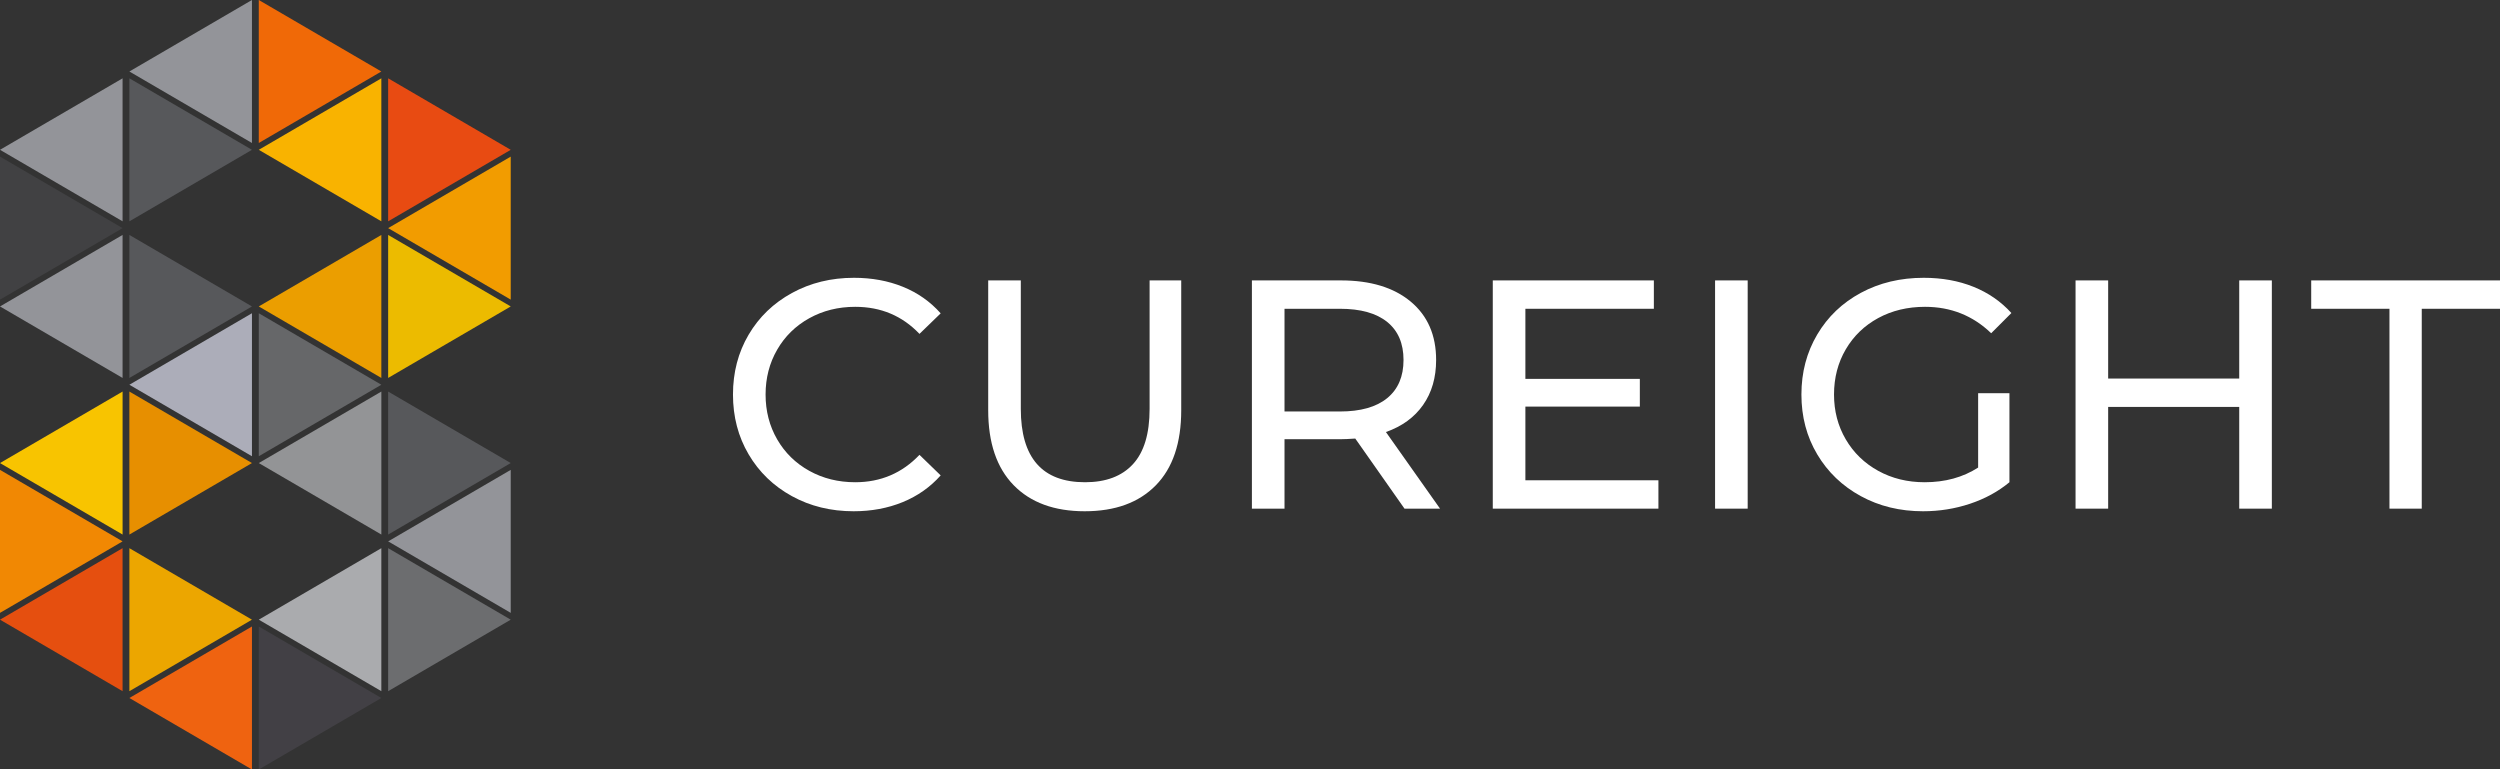
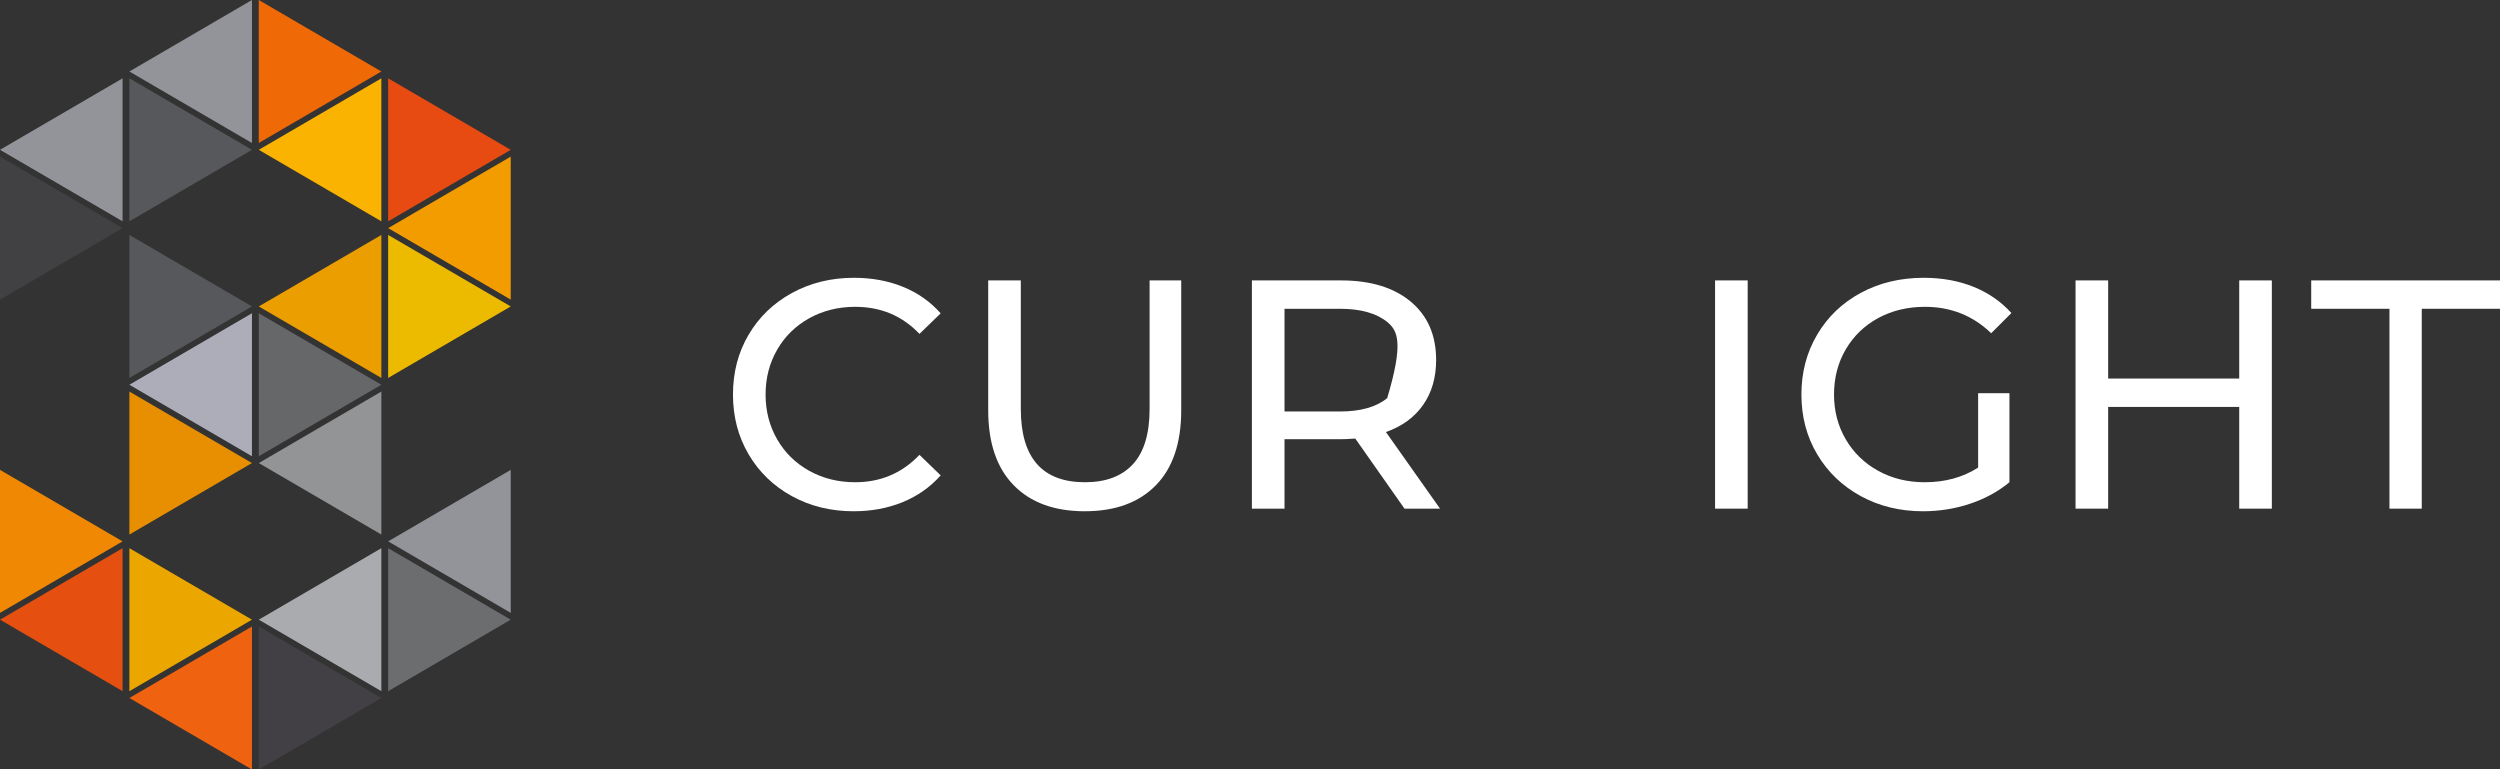
<svg xmlns="http://www.w3.org/2000/svg" width="191.684px" height="59px" viewBox="0 0 191.684 59">
  <rect x="0" y="0" width="191.684" height="59" fill="#333333" stroke="none" />
  <title>Group 5</title>
  <g id="Page-1" stroke="none" stroke-width="1" fill="none" fill-rule="evenodd">
    <g id="Artboard" transform="translate(-3458, -1132)">
      <g id="Logo" transform="translate(3458, 1132)">
        <g id="Logo-Figure" transform="translate(-0, -0)">
          <polygon id="Triangle" fill="#F06907" transform="translate(24.54, 5.482) rotate(-270) translate(-24.54, -5.482) " points="24.54 0.783 30.022 10.181 19.058 10.181" />
          <polygon id="Triangle" fill="#ECBB00" transform="translate(34.46, 23.496) rotate(-270) translate(-34.46, -23.496) " points="34.46 18.796 39.942 28.195 28.978 28.195" />
          <polygon id="Triangle" fill="#E84B12" transform="translate(34.46, 11.487) rotate(-270) translate(-34.46, -11.487) " points="34.46 6.788 39.942 16.186 28.978 16.186" />
          <polygon id="Triangle" fill="#414143" transform="translate(4.699, 17.491) rotate(-270) translate(-4.699, -17.491) " points="4.699 12.792 10.181 22.19 -0.783 22.19" />
          <polygon id="Triangle" fill="#57585B" transform="translate(14.619, 11.487) rotate(-270) translate(-14.619, -11.487) " points="14.619 6.788 20.102 16.186 9.137 16.186" />
          <polygon id="Triangle" fill="#57585B" transform="translate(14.619, 23.496) rotate(-270) translate(-14.619, -23.496) " points="14.619 18.796 20.102 28.195 9.137 28.195" />
          <polygon id="Triangle" fill="#939499" transform="translate(14.619, 5.482) rotate(-90) translate(-14.619, -5.482) " points="14.619 0.783 20.102 10.181 9.137 10.181" />
          <polygon id="Triangle" fill="#666769" transform="translate(24.54, 29.5) rotate(-270) translate(-24.54, -29.5) " points="24.54 24.801 30.022 34.199 19.058 34.199" />
          <polygon id="Triangle" fill="#ACADB9" transform="translate(14.619, 29.5) rotate(-90) translate(-14.619, -29.5) " points="14.619 24.801 20.102 34.199 9.137 34.199" />
          <polygon id="Triangle" fill="#939499" transform="translate(4.699, 11.487) rotate(-90) translate(-4.699, -11.487) " points="4.699 6.788 10.181 16.186 -0.783 16.186" />
-           <polygon id="Triangle" fill="#939499" transform="translate(4.699, 23.496) rotate(-90) translate(-4.699, -23.496) " points="4.699 18.796 10.181 28.195 -0.783 28.195" />
          <polygon id="Triangle" fill="#F29C00" transform="translate(34.46, 17.491) rotate(-90) translate(-34.46, -17.491) " points="34.46 12.792 39.942 22.19 28.978 22.19" />
          <polygon id="Triangle" fill="#EB9E00" transform="translate(24.54, 23.496) rotate(-90) translate(-24.54, -23.496) " points="24.54 18.796 30.022 28.195 19.058 28.195" />
          <polygon id="Triangle" fill="#F9B300" transform="translate(24.54, 11.487) rotate(-90) translate(-24.54, -11.487) " points="24.54 6.788 30.022 16.186 19.058 16.186" />
          <polygon id="Triangle" fill="#6C6D6F" transform="translate(34.46, 47.513) rotate(-270) translate(-34.46, -47.513) " points="34.46 42.814 39.942 52.212 28.978 52.212" />
-           <polygon id="Triangle" fill="#57585B" transform="translate(34.46, 35.504) rotate(-270) translate(-34.46, -35.504) " points="34.46 30.805 39.942 40.204 28.978 40.204" />
          <polygon id="Triangle" fill="#F18803" transform="translate(4.699, 41.509) rotate(-270) translate(-4.699, -41.509) " points="4.699 36.81 10.181 46.208 -0.783 46.208" />
          <polygon id="Triangle" fill="#E78F00" transform="translate(14.619, 35.504) rotate(-270) translate(-14.619, -35.504) " points="14.619 30.805 20.102 40.204 9.137 40.204" />
          <polygon id="Triangle" fill="#ECA600" transform="translate(14.619, 47.513) rotate(-270) translate(-14.619, -47.513) " points="14.619 42.814 20.102 52.212 9.137 52.212" />
          <polygon id="Triangle" fill="#424045" transform="translate(24.54, 53.518) rotate(-270) translate(-24.54, -53.518) " points="24.54 48.819 30.022 58.217 19.058 58.217" />
          <polygon id="Triangle" fill="#EF6310" transform="translate(14.619, 53.518) rotate(-90) translate(-14.619, -53.518) " points="14.619 48.819 20.102 58.217 9.137 58.217" />
-           <polygon id="Triangle" fill="#F8C400" transform="translate(4.699, 35.504) rotate(-90) translate(-4.699, -35.504) " points="4.699 30.805 10.181 40.204 -0.783 40.204" />
          <polygon id="Triangle" fill="#E54F0F" transform="translate(4.699, 47.513) rotate(-90) translate(-4.699, -47.513) " points="4.699 42.814 10.181 52.212 -0.783 52.212" />
          <polygon id="Triangle" fill="#939499" transform="translate(34.46, 41.509) rotate(-90) translate(-34.46, -41.509) " points="34.46 36.81 39.942 46.208 28.978 46.208" />
          <polygon id="Triangle" fill="#AAABAE" transform="translate(24.54, 47.513) rotate(-90) translate(-24.54, -47.513) " points="24.54 42.814 30.022 52.212 19.058 52.212" />
          <polygon id="Triangle" fill="#939496" transform="translate(24.54, 35.504) rotate(-90) translate(-24.54, -35.504) " points="24.54 30.805 30.022 40.204 19.058 40.204" />
        </g>
        <g id="CUREIGHT" transform="translate(56.2, 21.3)" fill="#FFFFFF" fill-rule="nonzero">
          <path d="M9.25,17.9 C7.5,17.9 5.921,17.512 4.513,16.738 C3.104,15.963 2,14.896 1.2,13.537 C0.4,12.179 0,10.65 0,8.95 C0,7.25 0.4,5.721 1.2,4.362 C2,3.004 3.108,1.938 4.525,1.163 C5.942,0.388 7.525,0 9.275,0 C10.642,0 11.892,0.229 13.025,0.688 C14.158,1.146 15.125,1.825 15.925,2.725 L14.3,4.3 C12.983,2.917 11.342,2.225 9.375,2.225 C8.075,2.225 6.9,2.517 5.85,3.1 C4.8,3.683 3.979,4.487 3.388,5.513 C2.796,6.537 2.5,7.683 2.5,8.95 C2.5,10.217 2.796,11.363 3.388,12.387 C3.979,13.412 4.8,14.217 5.85,14.8 C6.9,15.383 8.075,15.675 9.375,15.675 C11.325,15.675 12.967,14.975 14.3,13.575 L15.925,15.15 C15.125,16.05 14.154,16.733 13.012,17.2 C11.871,17.667 10.617,17.9 9.25,17.9 Z" id="Path" />
          <path d="M26.969,17.9 C24.636,17.9 22.819,17.233 21.519,15.9 C20.219,14.567 19.569,12.65 19.569,10.15 L19.569,0.2 L22.069,0.2 L22.069,10.05 C22.069,13.8 23.711,15.675 26.994,15.675 C28.594,15.675 29.819,15.213 30.669,14.287 C31.519,13.363 31.944,11.95 31.944,10.05 L31.944,0.2 L34.369,0.2 L34.369,10.15 C34.369,12.667 33.719,14.588 32.419,15.912 C31.119,17.238 29.302,17.9 26.969,17.9 Z" id="Path" />
-           <path d="M51.488,17.7 L47.713,12.325 C47.247,12.358 46.88,12.375 46.613,12.375 L42.288,12.375 L42.288,17.7 L39.788,17.7 L39.788,0.2 L46.613,0.2 C48.88,0.2 50.663,0.742 51.963,1.825 C53.263,2.908 53.913,4.4 53.913,6.3 C53.913,7.65 53.58,8.8 52.913,9.75 C52.247,10.7 51.297,11.392 50.063,11.825 L54.213,17.7 L51.488,17.7 Z M46.538,10.25 C48.122,10.25 49.33,9.908 50.163,9.225 C50.997,8.542 51.413,7.567 51.413,6.3 C51.413,5.033 50.997,4.062 50.163,3.388 C49.33,2.712 48.122,2.375 46.538,2.375 L42.288,2.375 L42.288,10.25 L46.538,10.25 Z" id="Shape" />
-           <polygon id="Path" points="70.957 15.525 70.957 17.7 58.257 17.7 58.257 0.2 70.607 0.2 70.607 2.375 60.757 2.375 60.757 7.75 69.532 7.75 69.532 9.875 60.757 9.875 60.757 15.525" />
+           <path d="M51.488,17.7 L47.713,12.325 C47.247,12.358 46.88,12.375 46.613,12.375 L42.288,12.375 L42.288,17.7 L39.788,17.7 L39.788,0.2 L46.613,0.2 C48.88,0.2 50.663,0.742 51.963,1.825 C53.263,2.908 53.913,4.4 53.913,6.3 C53.913,7.65 53.58,8.8 52.913,9.75 C52.247,10.7 51.297,11.392 50.063,11.825 L54.213,17.7 L51.488,17.7 Z M46.538,10.25 C48.122,10.25 49.33,9.908 50.163,9.225 C51.413,5.033 50.997,4.062 50.163,3.388 C49.33,2.712 48.122,2.375 46.538,2.375 L42.288,2.375 L42.288,10.25 L46.538,10.25 Z" id="Shape" />
          <polygon id="Path" points="75.301 0.2 77.801 0.2 77.801 17.7 75.301 17.7" />
          <path d="M95.471,8.85 L97.871,8.85 L97.871,15.675 C97.004,16.392 95.996,16.942 94.846,17.325 C93.696,17.708 92.496,17.9 91.246,17.9 C89.479,17.9 87.887,17.512 86.471,16.738 C85.054,15.963 83.941,14.896 83.133,13.537 C82.325,12.179 81.921,10.65 81.921,8.95 C81.921,7.25 82.325,5.717 83.133,4.35 C83.941,2.983 85.058,1.917 86.483,1.15 C87.908,0.383 89.512,0 91.296,0 C92.696,0 93.966,0.229 95.108,0.688 C96.25,1.146 97.221,1.817 98.021,2.7 L96.471,4.25 C95.071,2.9 93.379,2.225 91.396,2.225 C90.062,2.225 88.866,2.513 87.808,3.087 C86.75,3.663 85.921,4.463 85.321,5.487 C84.721,6.513 84.421,7.667 84.421,8.95 C84.421,10.217 84.721,11.363 85.321,12.387 C85.921,13.412 86.75,14.217 87.808,14.8 C88.866,15.383 90.054,15.675 91.371,15.675 C92.937,15.675 94.304,15.3 95.471,14.55 L95.471,8.85 Z" id="Path" />
          <polygon id="Path" points="117.99 0.2 117.99 17.7 115.49 17.7 115.49 9.9 105.44 9.9 105.44 17.7 102.94 17.7 102.94 0.2 105.44 0.2 105.44 7.725 115.49 7.725 115.49 0.2" />
          <polygon id="Path" points="127.009 2.375 121.009 2.375 121.009 0.2 135.484 0.2 135.484 2.375 129.484 2.375 129.484 17.7 127.009 17.7" />
        </g>
      </g>
    </g>
  </g>
</svg>